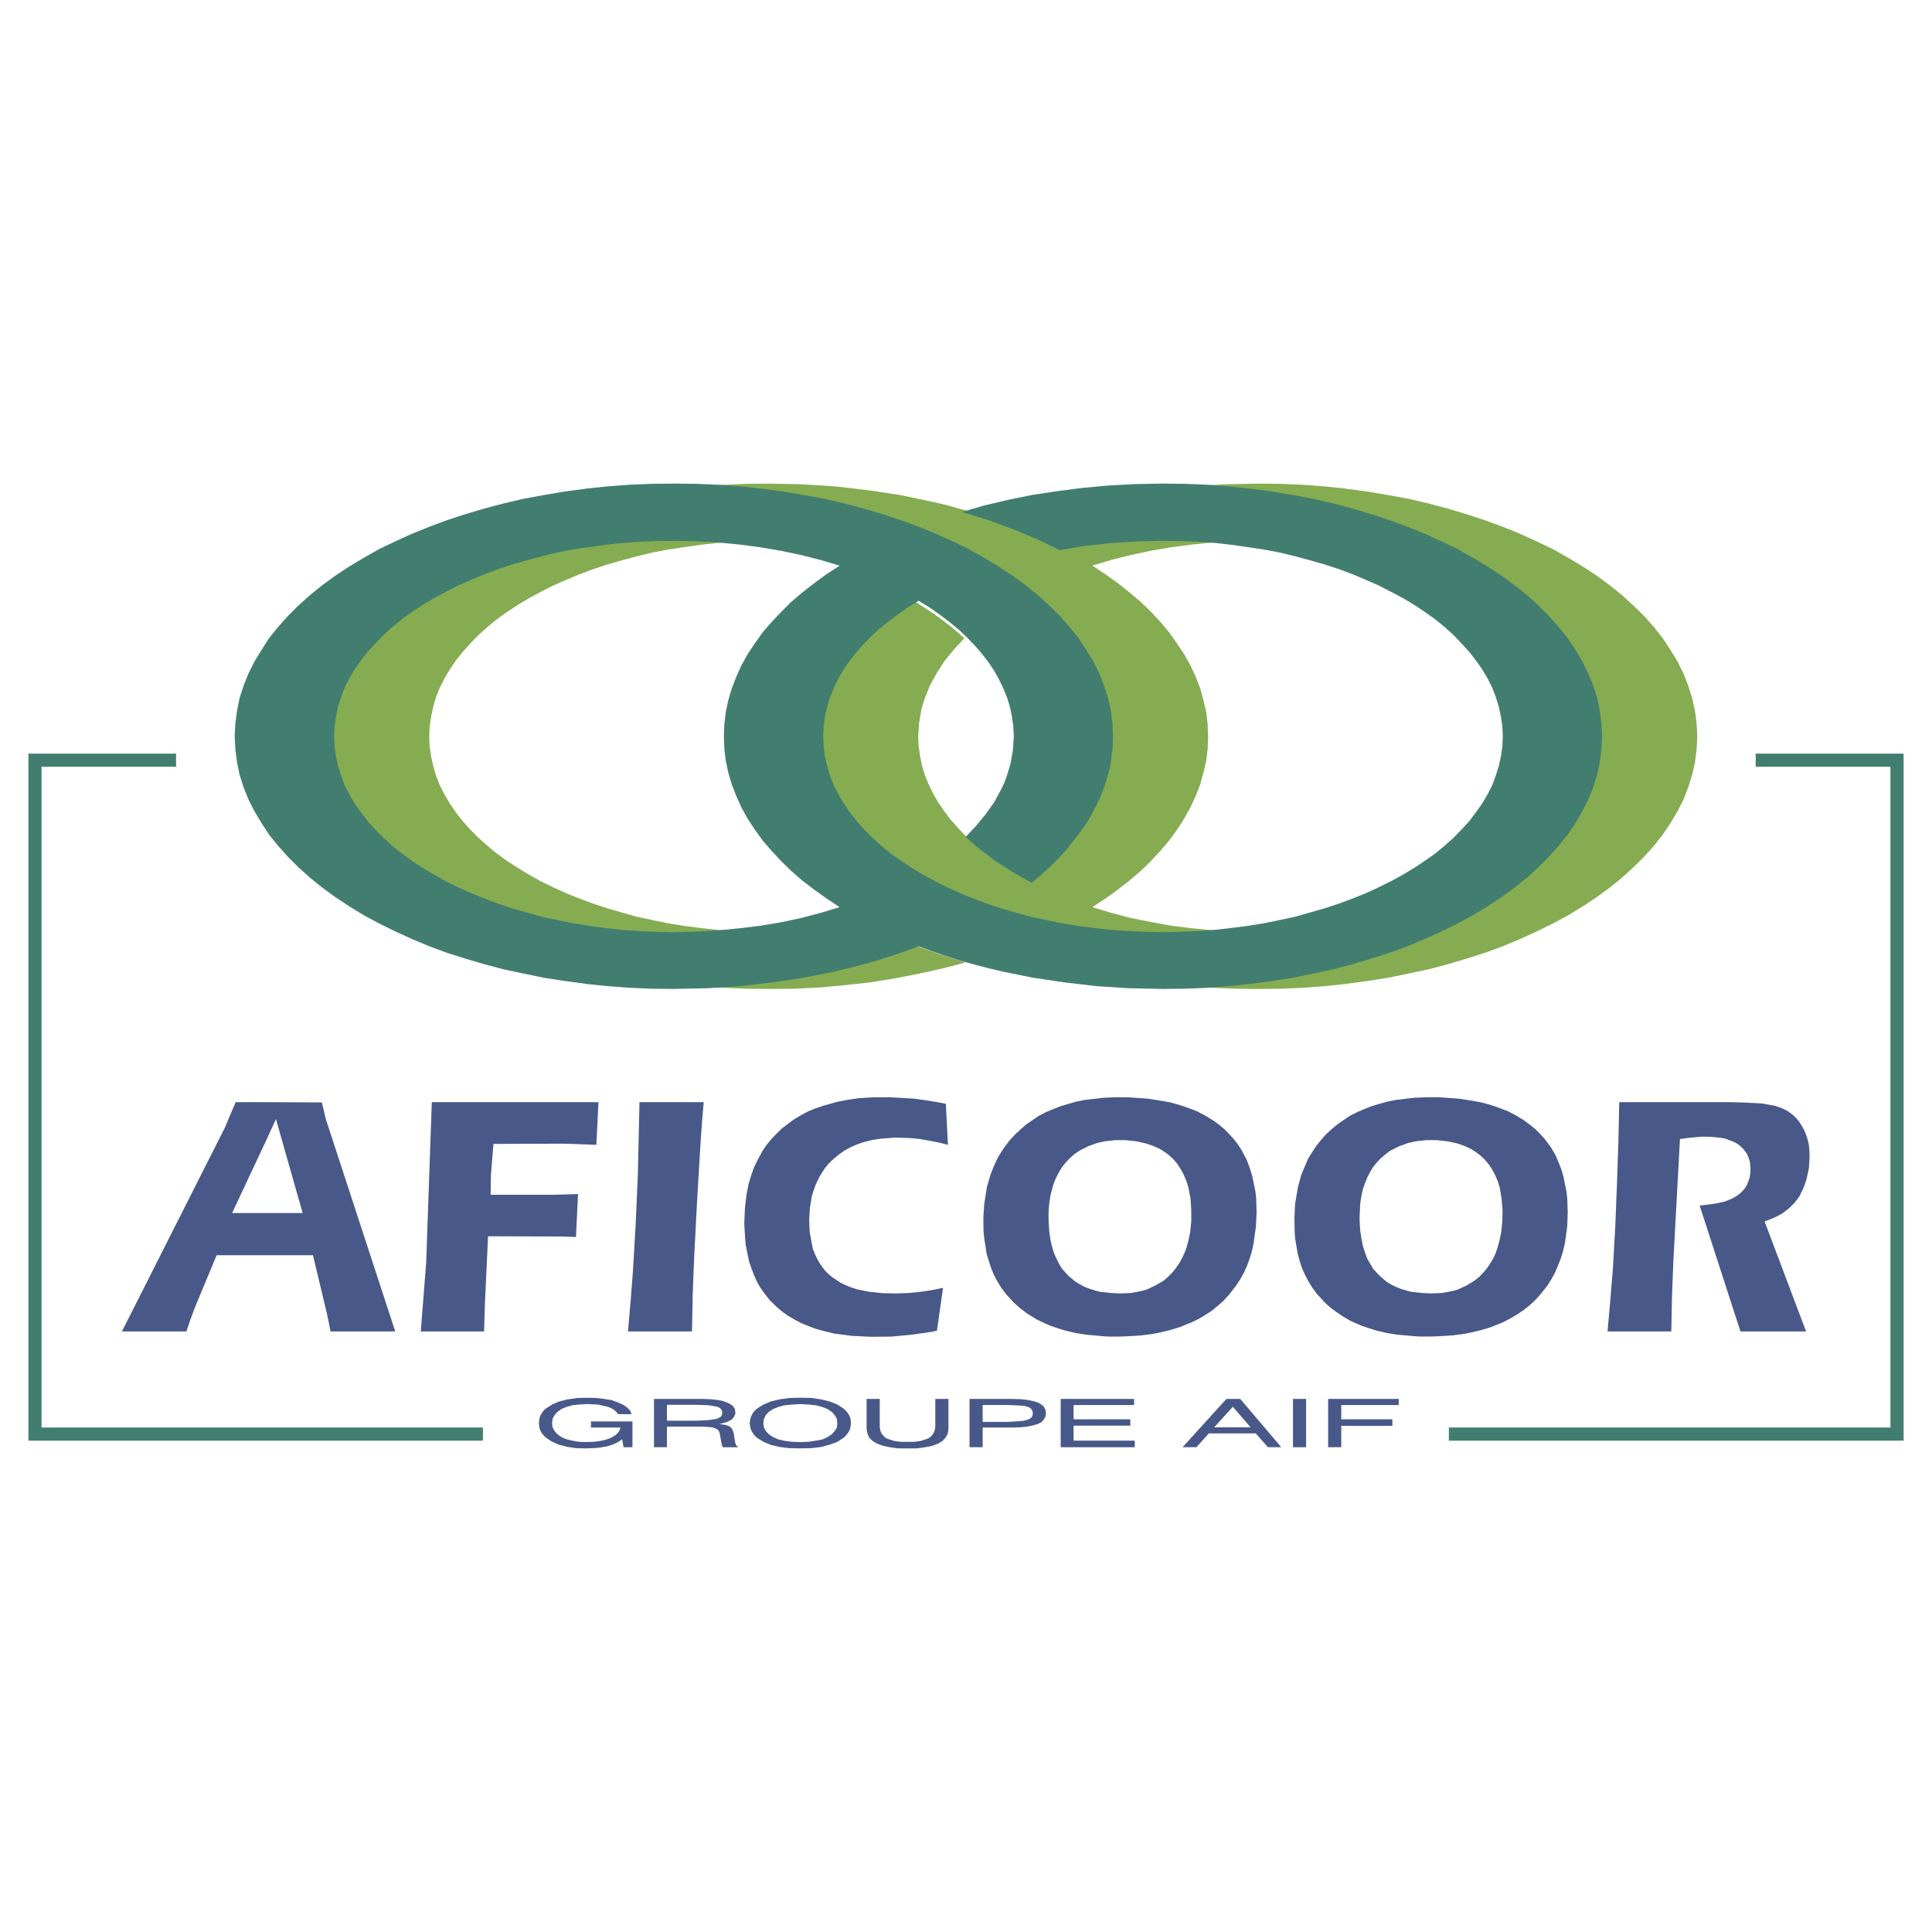
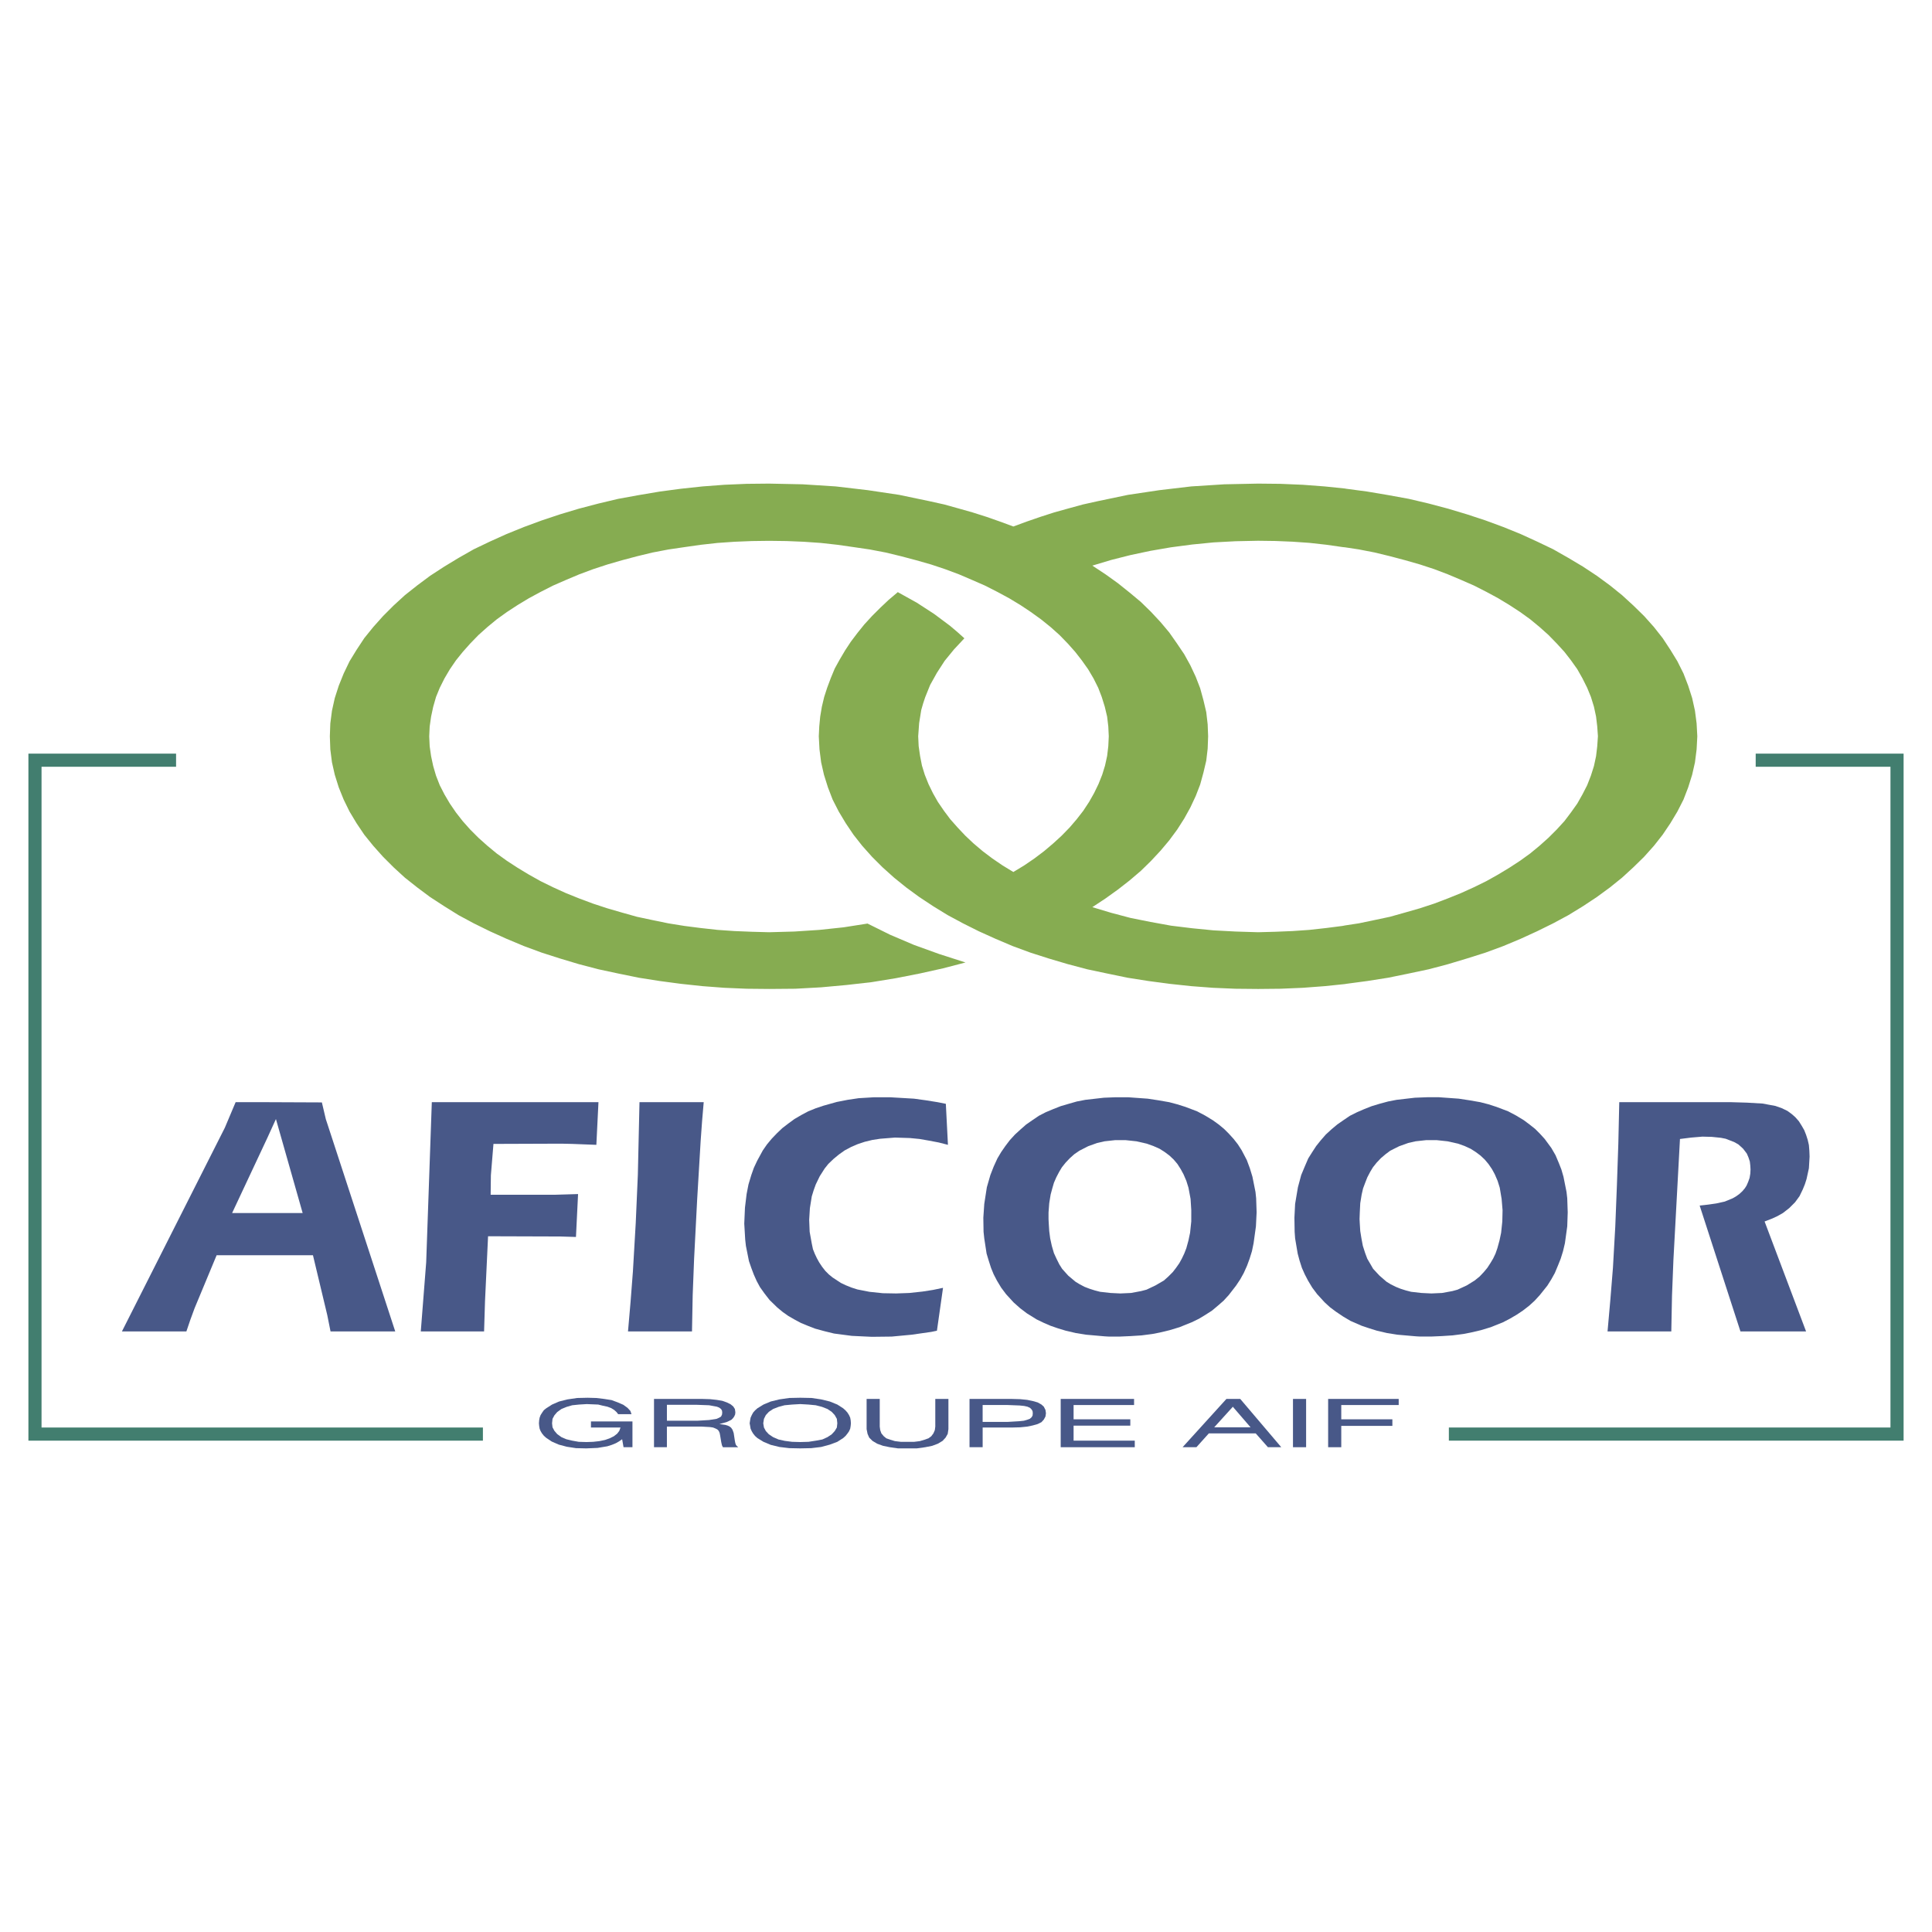
<svg xmlns="http://www.w3.org/2000/svg" version="1.0" id="Layer_1" x="0px" y="0px" width="192.756px" height="192.756px" viewBox="0 0 192.756 192.756" enable-background="new 0 0 192.756 192.756" xml:space="preserve">
  <g>
    <polygon fill-rule="evenodd" clip-rule="evenodd" fill="#FFFFFF" points="0,0 192.756,0 192.756,192.756 0,192.756 0,0  " />
    <path fill-rule="evenodd" clip-rule="evenodd" fill="#86AC51" d="M169.271,72.173l-0.164-1.263l-0.28-1.263l-0.397-1.239   l-0.468-1.216l-0.608-1.216l-0.701-1.146l-0.771-1.169l-0.865-1.099l-0.982-1.099l-1.075-1.052l-1.123-1.029l-1.217-0.982   l-1.31-0.959l-1.379-0.912l-1.45-0.865l-1.52-0.865l-1.614-0.772l-1.637-0.748l-1.73-0.702l-1.777-0.655l-1.848-0.608l-1.871-0.562   l-1.94-0.515l-1.988-0.467l-2.058-0.375l-2.082-0.351l-2.104-0.281l-0.117-0.023l-2.034-0.21l-2.175-0.164l-2.245-0.094   l-2.222-0.023l-3.367,0.07l-3.298,0.21l-3.181,0.375l-3.134,0.468l-3.017,0.631l-1.474,0.327l-1.449,0.397l-1.427,0.397   l-1.38,0.445l-1.356,0.468l-1.333,0.491l-1.333-0.491l-1.333-0.468l-1.403-0.445l-1.403-0.397l-1.426-0.397l-1.474-0.327   l-3.017-0.631l-3.134-0.468l-3.204-0.375l-3.298-0.21l-3.344-0.07l-2.245,0.023l-2.222,0.094l-2.175,0.164l-2.175,0.234   l-2.104,0.281l-2.081,0.351l-2.058,0.375l-1.964,0.467l-1.964,0.515l-1.871,0.562l-1.824,0.608l-1.777,0.655l-1.731,0.702   l-1.66,0.748l-1.614,0.772l-1.52,0.865l-1.426,0.865l-1.403,0.912l-1.286,0.959l-1.24,0.982l-1.123,1.029l-1.052,1.052   l-0.982,1.099l-0.889,1.099l-0.771,1.169l-0.702,1.146l-0.584,1.216l-0.491,1.216L33.4,69.648l-0.28,1.263l-0.164,1.263   l-0.047,1.287l0.047,1.31l0.164,1.286l0.28,1.239l0.397,1.263l0.491,1.216l0.584,1.192l0.702,1.169l0.771,1.146l0.889,1.099   l0.982,1.099l1.052,1.052l1.123,1.029l1.24,0.982l1.286,0.959l1.403,0.912l1.426,0.889l1.52,0.818l1.614,0.795l1.66,0.749   l1.731,0.725l1.777,0.655l1.824,0.584l1.871,0.562l1.964,0.514l1.964,0.421l2.058,0.421l2.081,0.328l2.104,0.28l2.175,0.233   l2.175,0.164l2.222,0.094l2.245,0.022l2.619-0.022l2.572-0.141l2.549-0.233l2.479-0.281l2.433-0.397l2.385-0.468l2.315-0.515   l2.245-0.584l-2.619-0.842l-2.525-0.912l-2.362-1.006l-2.269-1.123l-2.385,0.374l-2.409,0.257l-2.502,0.164l-2.525,0.07   l-1.73-0.047l-1.73-0.07l-1.684-0.117l-1.684-0.187l-1.637-0.21l-1.59-0.257l-1.59-0.327l-1.544-0.328l-1.497-0.421l-1.45-0.421   l-1.426-0.468l-1.38-0.515l-1.333-0.538l-1.287-0.584l-1.239-0.608l-1.169-0.655l-1.123-0.678l-1.076-0.702l-1.006-0.725   l-0.936-0.772l-0.889-0.795l-0.818-0.818l-0.749-0.842L45.49,81.06l-0.608-0.889l-0.538-0.912l-0.468-0.912l-0.374-0.958   l-0.281-0.959l-0.21-0.982l-0.141-0.982l-0.047-1.005l0.047-0.982l0.141-0.982l0.21-0.982l0.281-0.982l0.374-0.912l0.468-0.935   l0.538-0.912l0.608-0.889l0.678-0.842l0.749-0.842l0.818-0.842l0.889-0.795l0.936-0.772l1.006-0.725l1.076-0.702l1.123-0.678   l1.169-0.631l1.239-0.631l1.287-0.562l1.333-0.562l1.38-0.514l1.426-0.468l1.45-0.421l1.497-0.397l1.544-0.374l1.59-0.304   l1.59-0.234l1.637-0.234l1.684-0.187l1.684-0.117l1.73-0.07l1.73-0.023l1.754,0.023l1.707,0.07l1.684,0.117l1.684,0.187   l1.637,0.234l1.59,0.234l1.59,0.304l1.543,0.374l1.497,0.397l1.474,0.421l1.403,0.468l1.38,0.514l1.31,0.562l1.287,0.562   l1.239,0.631l1.169,0.631l1.123,0.678l1.053,0.702l1.005,0.725l0.959,0.772l0.889,0.795l0.818,0.842l0.748,0.842l0.655,0.842   l0.631,0.889l0.538,0.912l0.468,0.935l0.351,0.912l0.305,0.982l0.233,0.982l0.117,0.982l0.047,0.982l-0.047,0.982l-0.117,0.982   l-0.21,0.958l-0.281,0.912l-0.374,0.936l-0.444,0.912l-0.491,0.865l-0.584,0.889l-0.655,0.842l-0.701,0.818l-0.796,0.819   l-0.842,0.771l-0.912,0.772l-0.958,0.725l-1.029,0.702L101.102,87l-1.075-0.655l-1.029-0.702l-0.959-0.725l-0.912-0.772   l-0.818-0.771l-0.772-0.819l-0.725-0.818l-0.631-0.842l-0.608-0.889l-0.491-0.865l-0.444-0.912l-0.374-0.936l-0.281-0.912   l-0.187-0.958l-0.141-0.982l-0.046-0.982l0.093-1.31l0.21-1.31l0.188-0.655l0.21-0.631l0.491-1.216l0.678-1.216l0.772-1.192   l0.936-1.146l1.029-1.1l-0.702-0.631l-0.748-0.631l-1.567-1.169l-1.73-1.123l-1.895-1.053l-0.912,0.772l-0.842,0.795L87,61.463   l-0.771,0.842l-0.678,0.842l-0.655,0.865L84.311,64.9l-0.538,0.912l-0.491,0.889l-0.397,0.959l-0.351,0.936l-0.304,0.935   l-0.234,0.982l-0.164,0.982l-0.094,0.982l-0.047,0.982l0.07,1.31l0.164,1.286l0.281,1.239l0.397,1.263l0.468,1.216l0.608,1.192   l0.702,1.169l0.771,1.146l0.865,1.099L87,85.48l1.053,1.052l1.146,1.029l1.216,0.982l1.31,0.959l1.38,0.912l1.45,0.889l1.521,0.818   l1.59,0.795l1.66,0.749l1.707,0.725l1.777,0.655l1.824,0.584l1.895,0.562l1.94,0.514l1.988,0.421l2.035,0.421l2.081,0.328   l2.104,0.28l2.175,0.233l2.175,0.164l2.222,0.094l2.269,0.022l2.222-0.022l2.245-0.094l2.175-0.164l2.034-0.21l0.117-0.023   l2.104-0.28l2.082-0.328l2.058-0.421l1.988-0.421l1.94-0.514l1.871-0.562l1.848-0.584l1.777-0.655l1.73-0.725l1.637-0.749   l1.614-0.795l1.52-0.818l1.45-0.889l1.379-0.912l1.31-0.959l1.217-0.982l1.123-1.029l1.075-1.052l0.982-1.099l0.865-1.099   l0.771-1.146l0.701-1.169l0.608-1.192l0.468-1.216l0.397-1.263l0.28-1.239l0.164-1.286l0.07-1.31L169.271,72.173L169.271,72.173   L169.271,72.173z M159.356,74.465l-0.117,0.982l-0.211,0.982l-0.304,0.959l-0.374,0.958l-0.468,0.912l-0.515,0.912l-0.632,0.889   l-0.654,0.865l-0.771,0.842l-0.819,0.818l-0.889,0.795l-0.936,0.772l-1.005,0.725l-1.076,0.702l-1.122,0.678l-1.169,0.655   l-1.239,0.608l-1.287,0.584l-1.333,0.538l-1.356,0.515l-1.427,0.468l-1.473,0.421l-1.497,0.421l-1.543,0.328l-1.567,0.327   l-1.38,0.21l-0.233,0.047l-1.637,0.21l-1.684,0.187l-1.685,0.117l-1.707,0.07l-1.73,0.047l-2.245-0.07l-2.198-0.117l-2.128-0.21   l-2.104-0.257l-2.059-0.374l-1.987-0.398l-1.941-0.514l-1.871-0.562l1.31-0.865l1.24-0.889l1.169-0.912l1.123-0.958l1.005-0.982   l0.959-1.029l0.865-1.029l0.795-1.076l0.702-1.1l0.608-1.099l0.537-1.146l0.444-1.146l0.327-1.193l0.281-1.192l0.141-1.193   l0.046-1.239l-0.046-1.193l-0.141-1.216l-0.281-1.192l-0.327-1.193l-0.444-1.146l-0.537-1.146l-0.608-1.099l-0.726-1.076   l-0.771-1.1l-0.865-1.029l-0.959-1.029l-1.005-0.982l-1.123-0.936l-1.169-0.936l-1.24-0.889l-1.31-0.865l1.871-0.562l1.941-0.491   l1.987-0.421l2.034-0.351l2.129-0.281l2.128-0.21l2.198-0.117l2.245-0.047l1.73,0.023l1.707,0.07l1.685,0.117l1.684,0.187   l1.637,0.234l0.233,0.023l1.38,0.21l1.567,0.304l1.543,0.374l1.497,0.397l1.473,0.421l1.427,0.468l1.356,0.514l1.333,0.562   l1.287,0.562l1.239,0.631l1.169,0.631l1.122,0.678l1.076,0.702l1.005,0.725l0.936,0.772l0.889,0.795l0.819,0.842l0.771,0.842   l0.654,0.842l0.632,0.889l0.515,0.912l0.468,0.935l0.374,0.912l0.304,0.982l0.211,0.982l0.117,0.982l0.069,0.982L159.356,74.465   L159.356,74.465L159.356,74.465z" />
    <polygon fill-rule="evenodd" clip-rule="evenodd" fill="#485888" points="42.521,125.938 41.982,132.836 48.297,132.836    48.39,129.819 48.694,123.342 55.897,123.365 57.464,123.412 57.674,119.132 55.312,119.202 48.952,119.202 48.975,117.262    49.232,114.128 56.014,114.104 57.09,114.128 59.499,114.221 59.709,109.965 43.082,109.965 42.521,125.938 42.521,125.938  " />
    <polygon fill-rule="evenodd" clip-rule="evenodd" fill="#485888" points="63.638,117.215 63.427,122.032 63.146,126.85    62.913,129.866 62.656,132.836 69.04,132.836 69.11,129.211 69.25,125.61 69.554,119.717 69.905,113.823 70.045,111.883    70.209,109.965 63.802,109.965 63.638,117.215 63.638,117.215  " />
    <path fill-rule="evenodd" clip-rule="evenodd" fill="#485888" d="M32.511,111.672l-0.397-1.684l-5.426-0.023h-3.18l-1.076,2.549   l-10.267,20.322h6.431l0.397-1.169l0.421-1.146l2.198-5.285h5.075h4.537l1.426,5.964l0.328,1.637h6.455l-6.782-20.743   L32.511,111.672L32.511,111.672L32.511,111.672z M26.688,121.026h-3.531l3.531-7.53l0.842-1.848l2.666,9.378H26.688L26.688,121.026   L26.688,121.026z" />
    <path fill-rule="evenodd" clip-rule="evenodd" fill="#485888" d="M125.26,118.922l-0.305-1.521l-0.257-0.842l-0.304-0.818   l-0.515-0.982l-0.375-0.584l-0.421-0.538l-0.467-0.515l-0.491-0.491l-0.538-0.444l-0.585-0.421l-0.771-0.468l-0.795-0.421   l-1.17-0.444l-0.818-0.257l-0.795-0.211l-1.075-0.187l-1.076-0.164l-1.965-0.141h-0.795h-0.421l-1.192,0.047l-1.848,0.211   l-0.842,0.163l-0.818,0.234l-0.795,0.233l-0.772,0.305l-0.725,0.304l-0.679,0.351l-0.654,0.444l-0.608,0.421l-0.561,0.491   l-0.562,0.515l-0.515,0.562l-0.444,0.584l-0.421,0.608l-0.374,0.631l-0.374,0.818l-0.328,0.842l-0.351,1.217l-0.257,1.66   l-0.094,1.38l0.023,1.403l0.07,0.654l0.233,1.521l0.211,0.701l0.233,0.726l0.258,0.631l0.327,0.632l0.421,0.701l0.491,0.655   l0.748,0.818l0.655,0.584l0.678,0.515l0.982,0.608l0.678,0.327l0.702,0.304l0.748,0.258l0.771,0.233l1.006,0.234l1.029,0.164   l1.848,0.163l0.397,0.023h1.099h0.023l1.053-0.047l1.099-0.07l1.076-0.14l0.725-0.141l0.982-0.234l1.006-0.304l1.216-0.49   l0.725-0.352l0.655-0.397l0.654-0.421l0.585-0.491l0.562-0.491l0.515-0.562l0.725-0.935l0.421-0.632l0.351-0.631l0.327-0.726   l0.258-0.702l0.233-0.748l0.164-0.795l0.234-1.684l0.069-1.403l-0.047-1.403L125.26,118.922L125.26,118.922L125.26,118.922z    M118.852,121.868l-0.117,1.123l-0.163,0.771l-0.211,0.771l-0.21,0.538l-0.234,0.491l-0.257,0.468l-0.328,0.468l-0.327,0.421   l-0.444,0.444l-0.444,0.397l-0.842,0.49l-0.889,0.421l-0.538,0.141l-1.006,0.188l-1.028,0.047h-0.07l-0.959-0.047l-1.029-0.117   l-0.537-0.14l-0.515-0.164l-0.491-0.188l-0.491-0.257l-0.421-0.257l-0.725-0.608l-0.608-0.678l-0.28-0.445l-0.28-0.562   l-0.258-0.561l-0.211-0.725l-0.163-0.749l-0.094-0.725l-0.047-0.748l-0.023-0.444v-0.655l0.07-0.936l0.141-0.865l0.163-0.607   l0.164-0.562l0.234-0.538l0.28-0.538l0.28-0.468l0.374-0.468l0.422-0.444l0.443-0.397l0.515-0.351l0.865-0.444l0.912-0.327   l0.726-0.164l1.052-0.116h0.491h0.562l1.075,0.116l1.029,0.234l0.655,0.233l0.631,0.28l0.515,0.328l0.468,0.351l0.421,0.397   l0.374,0.444l0.328,0.515l0.28,0.515l0.28,0.654l0.211,0.679l0.21,1.122l0.07,1.123V121.868L118.852,121.868L118.852,121.868z" />
    <polygon fill-rule="evenodd" clip-rule="evenodd" fill="#485888" points="80.99,119.366 81.177,118.758 81.388,118.173    81.785,117.354 82.276,116.583 82.65,116.115 83.165,115.624 83.703,115.18 84.264,114.782 84.919,114.432 85.574,114.15    86.275,113.917 87.047,113.729 87.819,113.613 89.292,113.496 90.789,113.543 91.748,113.637 92.683,113.8 93.665,113.987    94.577,114.221 94.367,110.129 93.548,109.965 92.379,109.778 91.187,109.614 89.994,109.544 88.801,109.474 87.211,109.474    85.667,109.567 84.568,109.731 83.493,109.941 82.159,110.315 81.388,110.573 80.639,110.877 79.938,111.251 79.259,111.648    78.651,112.093 78.043,112.561 77.505,113.075 76.991,113.613 76.523,114.175 76.103,114.782 75.542,115.812 75.213,116.513    74.957,117.237 74.676,118.173 74.489,119.132 74.325,120.488 74.255,122.079 74.349,123.669 74.419,124.301 74.723,125.82    74.957,126.499 75.213,127.177 75.495,127.809 75.822,128.416 76.29,129.071 76.781,129.702 77.552,130.451 78.09,130.896    78.651,131.293 79.259,131.644 79.914,131.994 80.592,132.274 81.317,132.556 82.253,132.812 83.211,133.047 84.989,133.28    86.977,133.374 88.964,133.351 90.953,133.164 92.917,132.883 93.478,132.766 94.086,128.486 93.081,128.697 92.028,128.86    90.719,129.001 89.409,129.048 88.076,129.024 86.743,128.884 85.55,128.65 84.966,128.463 84.381,128.229 83.89,127.995    83.071,127.457 82.697,127.153 82.347,126.803 82.019,126.382 81.738,125.961 81.504,125.54 81.294,125.096 81.107,124.628    80.99,124.066 80.78,122.897 80.732,121.704 80.803,120.535 80.99,119.366 80.99,119.366  " />
    <polygon fill-rule="evenodd" clip-rule="evenodd" fill="#485888" points="180.52,114.806 180.474,114.244 180.356,113.729    180.192,113.216 180.005,112.748 179.748,112.304 179.468,111.859 179.117,111.462 178.743,111.134 178.322,110.83 177.737,110.55    177.129,110.339 176.498,110.222 175.866,110.104 174.3,110.012 172.732,109.965 161.554,109.965 161.461,114.104 161.32,118.243    161.156,122.383 160.923,126.499 160.665,129.68 160.385,132.836 166.746,132.836 166.816,129.281 166.956,125.727    167.611,113.637 168.733,113.496 169.855,113.402 170.791,113.426 171.703,113.52 172.171,113.613 172.593,113.777 173.014,113.94    173.435,114.175 173.901,114.596 174.276,115.086 174.439,115.46 174.58,115.882 174.627,116.279 174.65,116.677 174.627,117.098    174.557,117.519 174.416,117.916 174.253,118.29 174.089,118.548 173.832,118.852 173.528,119.132 173.2,119.366 172.873,119.553    172.078,119.881 171.235,120.067 170.417,120.185 169.575,120.278 173.645,132.836 180.192,132.836 176.054,121.868    176.778,121.588 177.34,121.33 177.877,121.026 178.509,120.535 179.094,119.95 179.538,119.343 179.865,118.664 180.075,118.15    180.239,117.636 180.474,116.56 180.543,115.391 180.52,114.806 180.52,114.806  " />
    <path fill-rule="evenodd" clip-rule="evenodd" fill="#485888" d="M156.292,118.922l-0.304-1.521l-0.21-0.725l-0.258-0.654   l-0.327-0.772l-0.421-0.725l-0.655-0.889l-0.468-0.515l-0.49-0.491l-0.562-0.444l-0.562-0.421l-0.771-0.468l-0.796-0.421   l-1.169-0.444l-0.795-0.257l-0.818-0.211l-1.076-0.187l-1.075-0.164l-1.965-0.141h-0.795h-0.397l-1.216,0.047l-1.824,0.211   l-0.842,0.163l-0.865,0.234l-0.772,0.233l-0.771,0.305l-0.702,0.304l-0.701,0.351l-0.654,0.444l-0.608,0.421l-0.585,0.491   l-0.561,0.515l-0.491,0.562l-0.468,0.584l-0.397,0.608l-0.397,0.631l-0.352,0.818l-0.351,0.842l-0.327,1.217l-0.28,1.66l-0.07,1.38   l0.023,1.403l0.047,0.654l0.257,1.521l0.188,0.701l0.233,0.726l0.28,0.631l0.328,0.632l0.421,0.701l0.491,0.655l0.748,0.818   l0.538,0.491l0.561,0.421l0.726,0.49l0.748,0.445l1.123,0.49l0.771,0.258l0.748,0.233l1.006,0.234l1.029,0.164l1.87,0.163   l0.397,0.023h1.076h0.023l1.076-0.047l1.075-0.07l1.076-0.14l0.725-0.141l1.006-0.234l1.005-0.304l1.217-0.49l0.678-0.352   l0.679-0.397l0.631-0.421l0.632-0.491l0.538-0.491l0.514-0.562l0.748-0.935l0.398-0.632l0.351-0.631l0.304-0.726l0.281-0.702   l0.233-0.748l0.188-0.795l0.233-1.684l0.047-1.403l-0.047-1.403L156.292,118.922L156.292,118.922L156.292,118.922z    M149.885,121.868l-0.117,1.123l-0.163,0.771l-0.211,0.771l-0.187,0.538l-0.234,0.491l-0.28,0.468l-0.305,0.468l-0.351,0.421   l-0.421,0.444l-0.491,0.397l-0.795,0.49l-0.912,0.421l-0.515,0.141l-1.028,0.188l-1.029,0.047h-0.07l-0.959-0.047l-1.029-0.117   l-0.537-0.14l-0.515-0.164l-0.468-0.188l-0.515-0.257l-0.421-0.257l-0.701-0.608l-0.632-0.678l-0.257-0.445l-0.328-0.562   l-0.21-0.561l-0.233-0.725l-0.141-0.749l-0.117-0.725l-0.047-0.748l-0.023-0.444l0.023-0.655l0.047-0.936l0.141-0.865l0.14-0.607   l0.211-0.562l0.21-0.538l0.281-0.538l0.28-0.468l0.374-0.468l0.421-0.444l0.468-0.397l0.468-0.351l0.889-0.444l0.912-0.327   l0.725-0.164l1.053-0.116h0.491h0.562l1.075,0.116l1.053,0.234l0.654,0.233l0.608,0.28l0.515,0.328l0.468,0.351l0.421,0.397   l0.374,0.444l0.351,0.515l0.28,0.515l0.281,0.654l0.211,0.679l0.187,1.122l0.094,1.123L149.885,121.868L149.885,121.868   L149.885,121.868z" />
    <path fill-rule="evenodd" clip-rule="evenodd" fill="#485888" d="M73.366,143.991l-0.047-0.234l-0.117-0.771l-0.07-0.21   l-0.07-0.164l-0.117-0.164l-0.14-0.116l-0.187-0.094l-0.234-0.07l-0.608-0.093l0.702-0.188l0.257-0.117l0.234-0.117l0.164-0.163   l0.117-0.164l0.094-0.21l0.023-0.211l-0.047-0.327l-0.164-0.258l-0.257-0.21l-0.374-0.188l-0.468-0.164l-0.561-0.093l-0.655-0.07   l-0.749-0.023h-0.795h-4.046v4.817h1.286v-2.058h2.76h0.701l0.842,0.047l0.304,0.046l0.234,0.094l0.187,0.094l0.14,0.141   l0.094,0.21l0.046,0.234l0.117,0.701l0.07,0.305l0.093,0.187h1.521l-0.21-0.21L73.366,143.991L73.366,143.991L73.366,143.991z    M71.496,141.559l-0.749,0.117l-1.169,0.07h-0.28h-2.76v-1.59h2.76h0.164l1.286,0.047l0.771,0.141l0.234,0.093l0.187,0.141   l0.094,0.163l0.023,0.188l-0.023,0.21l-0.094,0.188l-0.187,0.117L71.496,141.559L71.496,141.559L71.496,141.559z" />
    <polygon fill-rule="evenodd" clip-rule="evenodd" fill="#485888" points="58.96,142.424 61.907,142.424 61.791,142.752    61.58,143.032 61.252,143.29 60.832,143.5 60.364,143.664 59.803,143.781 59.171,143.851 58.517,143.874 57.745,143.851    57.09,143.734 56.505,143.594 56.014,143.383 55.593,143.079 55.312,142.752 55.125,142.401 55.079,142.003 55.125,141.559    55.312,141.208 55.593,140.881 56.014,140.577 56.528,140.366 57.09,140.203 57.768,140.133 58.54,140.086 59.686,140.133    60.153,140.25 60.598,140.344 60.972,140.483 61.276,140.67 61.509,140.881 61.673,141.092 63.006,141.092 62.89,140.764    62.609,140.46 62.188,140.156 61.65,139.922 61.019,139.688 60.27,139.571 59.499,139.478 58.633,139.454 57.581,139.478    56.622,139.618 55.78,139.829 55.079,140.133 54.494,140.507 54.26,140.694 54.096,140.928 53.933,141.185 53.839,141.442    53.792,141.699 53.769,142.003 53.792,142.261 53.839,142.541 53.933,142.775 54.073,143.009 54.26,143.243 54.494,143.453    55.055,143.827 55.757,144.132 56.552,144.342 57.464,144.482 58.493,144.506 59.615,144.459 60.598,144.295 61.042,144.154    61.439,143.991 61.767,143.804 62.071,143.594 62.211,144.389 63.1,144.389 63.1,141.816 58.96,141.816 58.96,142.424    58.96,142.424  " />
    <path fill-rule="evenodd" clip-rule="evenodd" fill="#485888" d="M84.825,141.442l-0.117-0.258l-0.163-0.257l-0.188-0.211   l-0.234-0.21l-0.584-0.374l-0.749-0.304l-0.865-0.211l-0.959-0.141l-1.122-0.023l-1.099,0.023l-0.982,0.141l-0.865,0.211   l-0.725,0.304l-0.608,0.374l-0.234,0.21l-0.187,0.211l-0.14,0.257l-0.117,0.258l-0.047,0.257l-0.047,0.304l0.047,0.258l0.047,0.28   l0.117,0.258l0.14,0.233l0.187,0.234l0.234,0.21l0.608,0.374l0.725,0.304l0.865,0.211l0.982,0.117l1.099,0.023l1.099-0.023   l0.982-0.117l0.865-0.233l0.749-0.281l0.584-0.374l0.234-0.21l0.188-0.234l0.163-0.233l0.117-0.258l0.047-0.28l0.023-0.258   l-0.023-0.304L84.825,141.442L84.825,141.442L84.825,141.442z M83.493,142.424l-0.211,0.352l-0.304,0.327l-0.421,0.28l-0.515,0.234   l-0.631,0.117l-0.749,0.116l-0.818,0.023l-0.818-0.023l-0.725-0.094l-0.631-0.14l-0.538-0.234l-0.421-0.28l-0.304-0.327   l-0.187-0.352l-0.07-0.421l0.07-0.444l0.187-0.374l0.304-0.327l0.421-0.28l0.538-0.211l0.608-0.163l0.749-0.07l0.818-0.047   l0.818,0.047l0.725,0.07l0.631,0.163l0.538,0.211l0.421,0.28l0.304,0.327l0.211,0.374l0.046,0.444L83.493,142.424L83.493,142.424   L83.493,142.424z" />
    <path fill-rule="evenodd" clip-rule="evenodd" fill="#485888" d="M104.142,140.344l-0.233-0.211l-0.374-0.211l-0.491-0.141   l-0.562-0.116l-0.701-0.07l-0.818-0.023h-0.421h-3.812v4.817h1.31v-1.965h2.503h0.421l0.818-0.022l0.701-0.07l0.562-0.117   l0.491-0.14l0.374-0.188l0.233-0.258l0.164-0.304l0.047-0.327l-0.047-0.328L104.142,140.344L104.142,140.344L104.142,140.344z    M103.02,141.231l-0.094,0.164l-0.187,0.163l-0.258,0.094l-0.327,0.094l-0.444,0.047l-1.169,0.07h-0.094h-2.409v-1.684h2.503   l1.192,0.047l0.444,0.046l0.327,0.071l0.258,0.116l0.163,0.164l0.094,0.163l0.023,0.211L103.02,141.231L103.02,141.231   L103.02,141.231z" />
    <polygon fill-rule="evenodd" clip-rule="evenodd" fill="#485888" points="129.001,144.389 130.311,144.389 130.311,139.571    129.001,139.571 129.001,144.389 129.001,144.389  " />
    <polygon fill-rule="evenodd" clip-rule="evenodd" fill="#485888" points="139.548,140.18 139.548,139.571 132.509,139.571    132.509,144.389 133.818,144.389 133.818,142.261 138.917,142.261 138.917,141.605 133.818,141.605 133.818,140.18 139.548,140.18    139.548,140.18  " />
    <polygon fill-rule="evenodd" clip-rule="evenodd" fill="#485888" points="93.314,142.331 93.268,142.682 93.127,143.009    92.917,143.29 92.636,143.5 92.238,143.641 91.771,143.781 91.209,143.851 90.531,143.851 89.876,143.851 89.292,143.781    88.824,143.641 88.427,143.5 88.169,143.29 87.936,143.009 87.819,142.682 87.772,142.331 87.772,139.571 86.462,139.571    86.462,142.588 86.556,143.056 86.72,143.431 87.047,143.757 87.515,144.038 88.099,144.249 88.778,144.389 89.596,144.506    90.531,144.506 91.467,144.506 92.309,144.389 93.01,144.249 93.572,144.038 94.04,143.757 94.343,143.431 94.554,143.056    94.624,142.588 94.624,139.571 93.314,139.571 93.314,142.331 93.314,142.331  " />
    <path fill-rule="evenodd" clip-rule="evenodd" fill="#485888" d="M122.968,139.571h-0.608l-4.373,4.817h1.38l1.239-1.38h2.362   h2.315l1.216,1.38h1.333l-4.093-4.817H122.968L122.968,139.571L122.968,139.571z M122.968,142.401h-1.824l1.824-2.012l0.023-0.046   l1.777,2.058H122.968L122.968,142.401L122.968,142.401z" />
    <polygon fill-rule="evenodd" clip-rule="evenodd" fill="#485888" points="107.112,142.237 112.771,142.237 112.771,141.605    107.112,141.605 107.112,140.18 113.146,140.18 113.146,139.571 105.826,139.571 105.826,144.389 113.216,144.389 113.216,143.734    107.112,143.734 107.112,142.237 107.112,142.237  " />
    <path fill-rule="evenodd" clip-rule="evenodd" fill="#427E6F" d="M144.553,143.734v-1.311h44.059V76.5h-13.446v-1.31h14.756v68.544   H144.553L144.553,143.734L144.553,143.734L144.553,143.734z M48.18,142.424v1.311H2.834V75.19h14.733v1.31H4.144v65.924H48.18   L48.18,142.424L48.18,142.424z" />
-     <path fill-rule="evenodd" clip-rule="evenodd" fill="#427E6F" d="M159.777,72.173l-0.164-1.263l-0.257-1.263l-0.398-1.239   l-0.491-1.216l-0.607-1.216l-0.679-1.146l-0.771-1.169l-0.889-1.099l-0.981-1.099l-1.053-1.052l-1.123-1.029l-1.239-0.982   l-1.31-0.959l-1.38-0.912l-1.45-0.865l-1.52-0.865l-1.613-0.772l-1.638-0.748l-1.73-0.702l-1.777-0.655l-1.848-0.608l-1.871-0.562   l-1.94-0.515l-1.987-0.467l-2.035-0.375l-2.081-0.351l-2.105-0.281l-2.175-0.234l-2.174-0.164l-2.223-0.094l-2.244-0.023   l-2.713,0.047l-2.643,0.14l-2.596,0.234l-2.55,0.327l-2.502,0.375l-2.409,0.491l-2.385,0.562l-2.269,0.655l2.596,0.795l2.502,0.912   l2.409,1.005l2.269,1.1l2.455-0.421l2.573-0.281l2.596-0.164l2.666-0.07l1.729,0.023l1.73,0.07l1.685,0.117l1.66,0.187l1.637,0.234   l1.614,0.234l1.59,0.304l1.544,0.374l1.473,0.397l1.474,0.421l1.427,0.468l1.38,0.514l1.333,0.562l1.263,0.562l1.239,0.631   l1.192,0.631l1.123,0.678l1.052,0.702l1.029,0.725l0.936,0.772l0.889,0.795l0.795,0.842l0.771,0.842l0.655,0.842l0.632,0.889   l0.537,0.912l0.468,0.935l0.351,0.912l0.305,0.982l0.21,0.982l0.141,0.982l0.047,0.982l-0.047,1.005l-0.141,0.982l-0.21,0.982   l-0.305,0.959l-0.351,0.958l-0.468,0.912l-0.537,0.912l-0.632,0.889l-0.655,0.865l-0.771,0.842l-0.795,0.818l-0.889,0.795   l-0.936,0.772l-1.029,0.725l-1.052,0.702l-1.123,0.678l-1.192,0.655l-1.239,0.608l-1.263,0.584l-1.333,0.538l-1.38,0.515   l-1.427,0.468l-1.474,0.421l-1.473,0.421l-1.544,0.328l-1.59,0.327l-1.614,0.257l-1.637,0.21l-1.66,0.187l-1.685,0.117l-1.73,0.07   l-1.729,0.047l-1.755-0.047l-1.707-0.07l-1.684-0.117l-1.684-0.187l-1.637-0.21l-1.614-0.257l-1.566-0.327l-1.544-0.328   l-1.497-0.421l-1.473-0.421l-1.403-0.468l-1.379-0.515l-1.31-0.538l-1.263-0.584l-1.239-0.608l-1.193-0.655l-1.122-0.678   L89.9,85.877l-1.029-0.725l-0.936-0.772l-0.889-0.795l-0.818-0.818l-0.749-0.842l-0.678-0.865l-0.608-0.889l-0.538-0.912   l-0.468-0.912l-0.375-0.958l-0.28-0.959L82.3,75.447l-0.117-0.982l-0.047-1.005l0.047-0.982l0.117-0.959l0.21-0.936l0.28-0.935   l0.375-0.936l0.421-0.912l0.515-0.889l0.584-0.865l0.655-0.842l0.702-0.818l0.795-0.819l0.818-0.771l0.936-0.749l0.959-0.725   l1.029-0.725l1.076-0.655l1.076,0.655l1.029,0.725l0.959,0.725l0.912,0.749l0.818,0.771l0.795,0.819l0.701,0.818l0.655,0.842   l0.584,0.865l0.492,0.889l0.443,0.912l0.375,0.936l0.28,0.935l0.188,0.936l0.14,0.959l0.047,0.982l-0.094,1.379l-0.233,1.333   l-0.188,0.655l-0.21,0.655l-0.233,0.631l-0.305,0.632l-0.679,1.263L98.365,81.2l-0.958,1.169l-1.053,1.123l0.678,0.631l0.726,0.608   l1.566,1.192l1.73,1.099l1.871,1.052l0.936-0.771l0.889-0.819l0.818-0.818l0.795-0.842l0.702-0.889l0.678-0.865l0.632-0.889   l0.538-0.912l0.49-0.935l0.422-0.936l0.374-0.959l0.304-0.982l0.258-0.958l0.14-1.006l0.117-1.005l0.023-1.029l-0.047-1.287   l-0.164-1.263l-0.28-1.263l-0.397-1.239l-0.468-1.216l-0.608-1.216l-0.701-1.146l-0.772-1.169l-0.888-1.099l-0.959-1.099   l-1.076-1.052l-1.122-1.029l-1.216-0.982l-1.311-0.959l-1.379-0.912l-1.45-0.865l-1.521-0.865l-1.59-0.772l-1.661-0.748   l-1.707-0.702l-1.777-0.655l-1.848-0.608l-1.871-0.562l-1.964-0.515L82.3,49.77l-2.058-0.375l-2.058-0.351l-2.104-0.281   l-2.175-0.234l-2.175-0.164l-2.222-0.094l-2.268-0.023l-2.245,0.023l-2.222,0.094l-2.175,0.164l-2.035,0.21l-0.14,0.023   l-2.104,0.281l-2.082,0.351l-2.035,0.375l-1.988,0.467l-1.941,0.515l-1.894,0.562l-1.848,0.608l-1.753,0.655l-1.731,0.702   l-1.637,0.748l-1.614,0.772l-1.52,0.865l-1.45,0.865l-1.38,0.912l-1.31,0.959l-1.216,0.982l-1.146,1.029l-1.052,1.052l-0.982,1.099   l-0.889,1.099l-0.748,1.169l-0.702,1.146l-0.608,1.216l-0.491,1.216l-0.397,1.239l-0.257,1.263l-0.164,1.263l-0.07,1.287l0.07,1.31   l0.164,1.286l0.257,1.239l0.397,1.263l0.491,1.216l0.608,1.192l0.702,1.169l0.748,1.146l0.889,1.099l0.982,1.099l1.052,1.052   l1.146,1.029l1.216,0.982l1.31,0.959l1.38,0.912l1.45,0.889l1.52,0.818l1.614,0.795l1.637,0.749l1.731,0.725l1.753,0.655   l1.848,0.584l1.894,0.562l1.941,0.514l1.988,0.421l2.035,0.421l2.082,0.328l2.104,0.28l0.14,0.023l2.035,0.21l2.175,0.164   l2.222,0.094l2.245,0.022l3.368-0.069l3.297-0.211l3.181-0.374l3.133-0.468l3.017-0.608l1.473-0.351l1.45-0.375l1.403-0.397   l1.403-0.444l1.357-0.468l1.333-0.491l1.333,0.491l1.333,0.468l1.403,0.444l1.403,0.397l1.427,0.375l1.474,0.351l3.017,0.608   l3.134,0.468l3.204,0.374l3.273,0.211l3.368,0.069l2.244-0.022l2.223-0.094l2.174-0.164l2.175-0.233l2.105-0.28l2.081-0.328   l2.035-0.421l1.987-0.421l1.94-0.514l1.871-0.562l1.848-0.584l1.777-0.655l1.73-0.725l1.638-0.749l1.613-0.795l1.52-0.818   l1.45-0.889l1.38-0.912l1.31-0.959l1.239-0.982l1.123-1.029l1.053-1.052l0.981-1.099l0.889-1.099l0.771-1.146l0.679-1.169   l0.607-1.192l0.491-1.216l0.398-1.263l0.257-1.239l0.164-1.286l0.069-1.31L159.777,72.173L159.777,72.173L159.777,72.173z    M81.902,91.069l-1.941,0.514l-1.988,0.421l-2.058,0.351l-2.104,0.257l-2.151,0.21l-2.175,0.117l-2.245,0.07l-1.73-0.047   l-1.73-0.07l-1.684-0.117l-1.661-0.187l-1.637-0.21l-0.234-0.047l-1.38-0.21l-1.567-0.327l-1.543-0.328l-1.497-0.421l-1.473-0.421   l-1.427-0.468l-1.356-0.515l-1.333-0.538l-1.286-0.584l-1.24-0.608l-1.169-0.655l-1.146-0.678l-1.053-0.702l-1.006-0.725   l-0.958-0.772l-0.865-0.795l-0.818-0.818l-0.772-0.842l-0.655-0.865l-0.631-0.889l-0.538-0.912l-0.468-0.912l-0.351-0.958   l-0.304-0.959l-0.21-0.982l-0.14-0.982L33.33,73.46l0.047-0.982l0.14-0.982l0.21-0.982l0.304-0.982l0.351-0.912l0.468-0.935   l0.538-0.912l0.631-0.889l0.655-0.842l0.772-0.842l0.818-0.842l0.865-0.795l0.958-0.772l1.006-0.725l1.053-0.702l1.146-0.678   l1.169-0.631l1.24-0.631l1.286-0.562L48.32,57.3l1.356-0.514l1.427-0.468l1.473-0.421l1.497-0.397l1.543-0.374l1.567-0.304   l1.38-0.21l0.234-0.023l1.637-0.234l1.661-0.187l1.684-0.117l1.73-0.07l1.73-0.023l2.245,0.047l2.175,0.117l2.151,0.21l2.104,0.281   l2.058,0.351l1.988,0.421l1.941,0.491l1.871,0.562L82.44,57.3l-1.216,0.889l-1.193,0.936l-1.099,0.936l-1.006,1.006l-0.958,1.005   L76.079,63.1l-0.772,1.1l-0.725,1.076l-0.608,1.099L73.46,67.52l-0.445,1.146l-0.351,1.193l-0.257,1.192l-0.141,1.216L72.22,73.46   l0.047,1.239l0.141,1.193l0.257,1.192l0.351,1.193l0.445,1.146l0.514,1.146l0.608,1.099l0.725,1.1l0.772,1.076l0.889,1.029   l0.958,1.029l1.006,0.982l1.099,0.958l1.193,0.912l1.239,0.889l1.31,0.865L81.902,91.069L81.902,91.069L81.902,91.069z" />
  </g>
</svg>